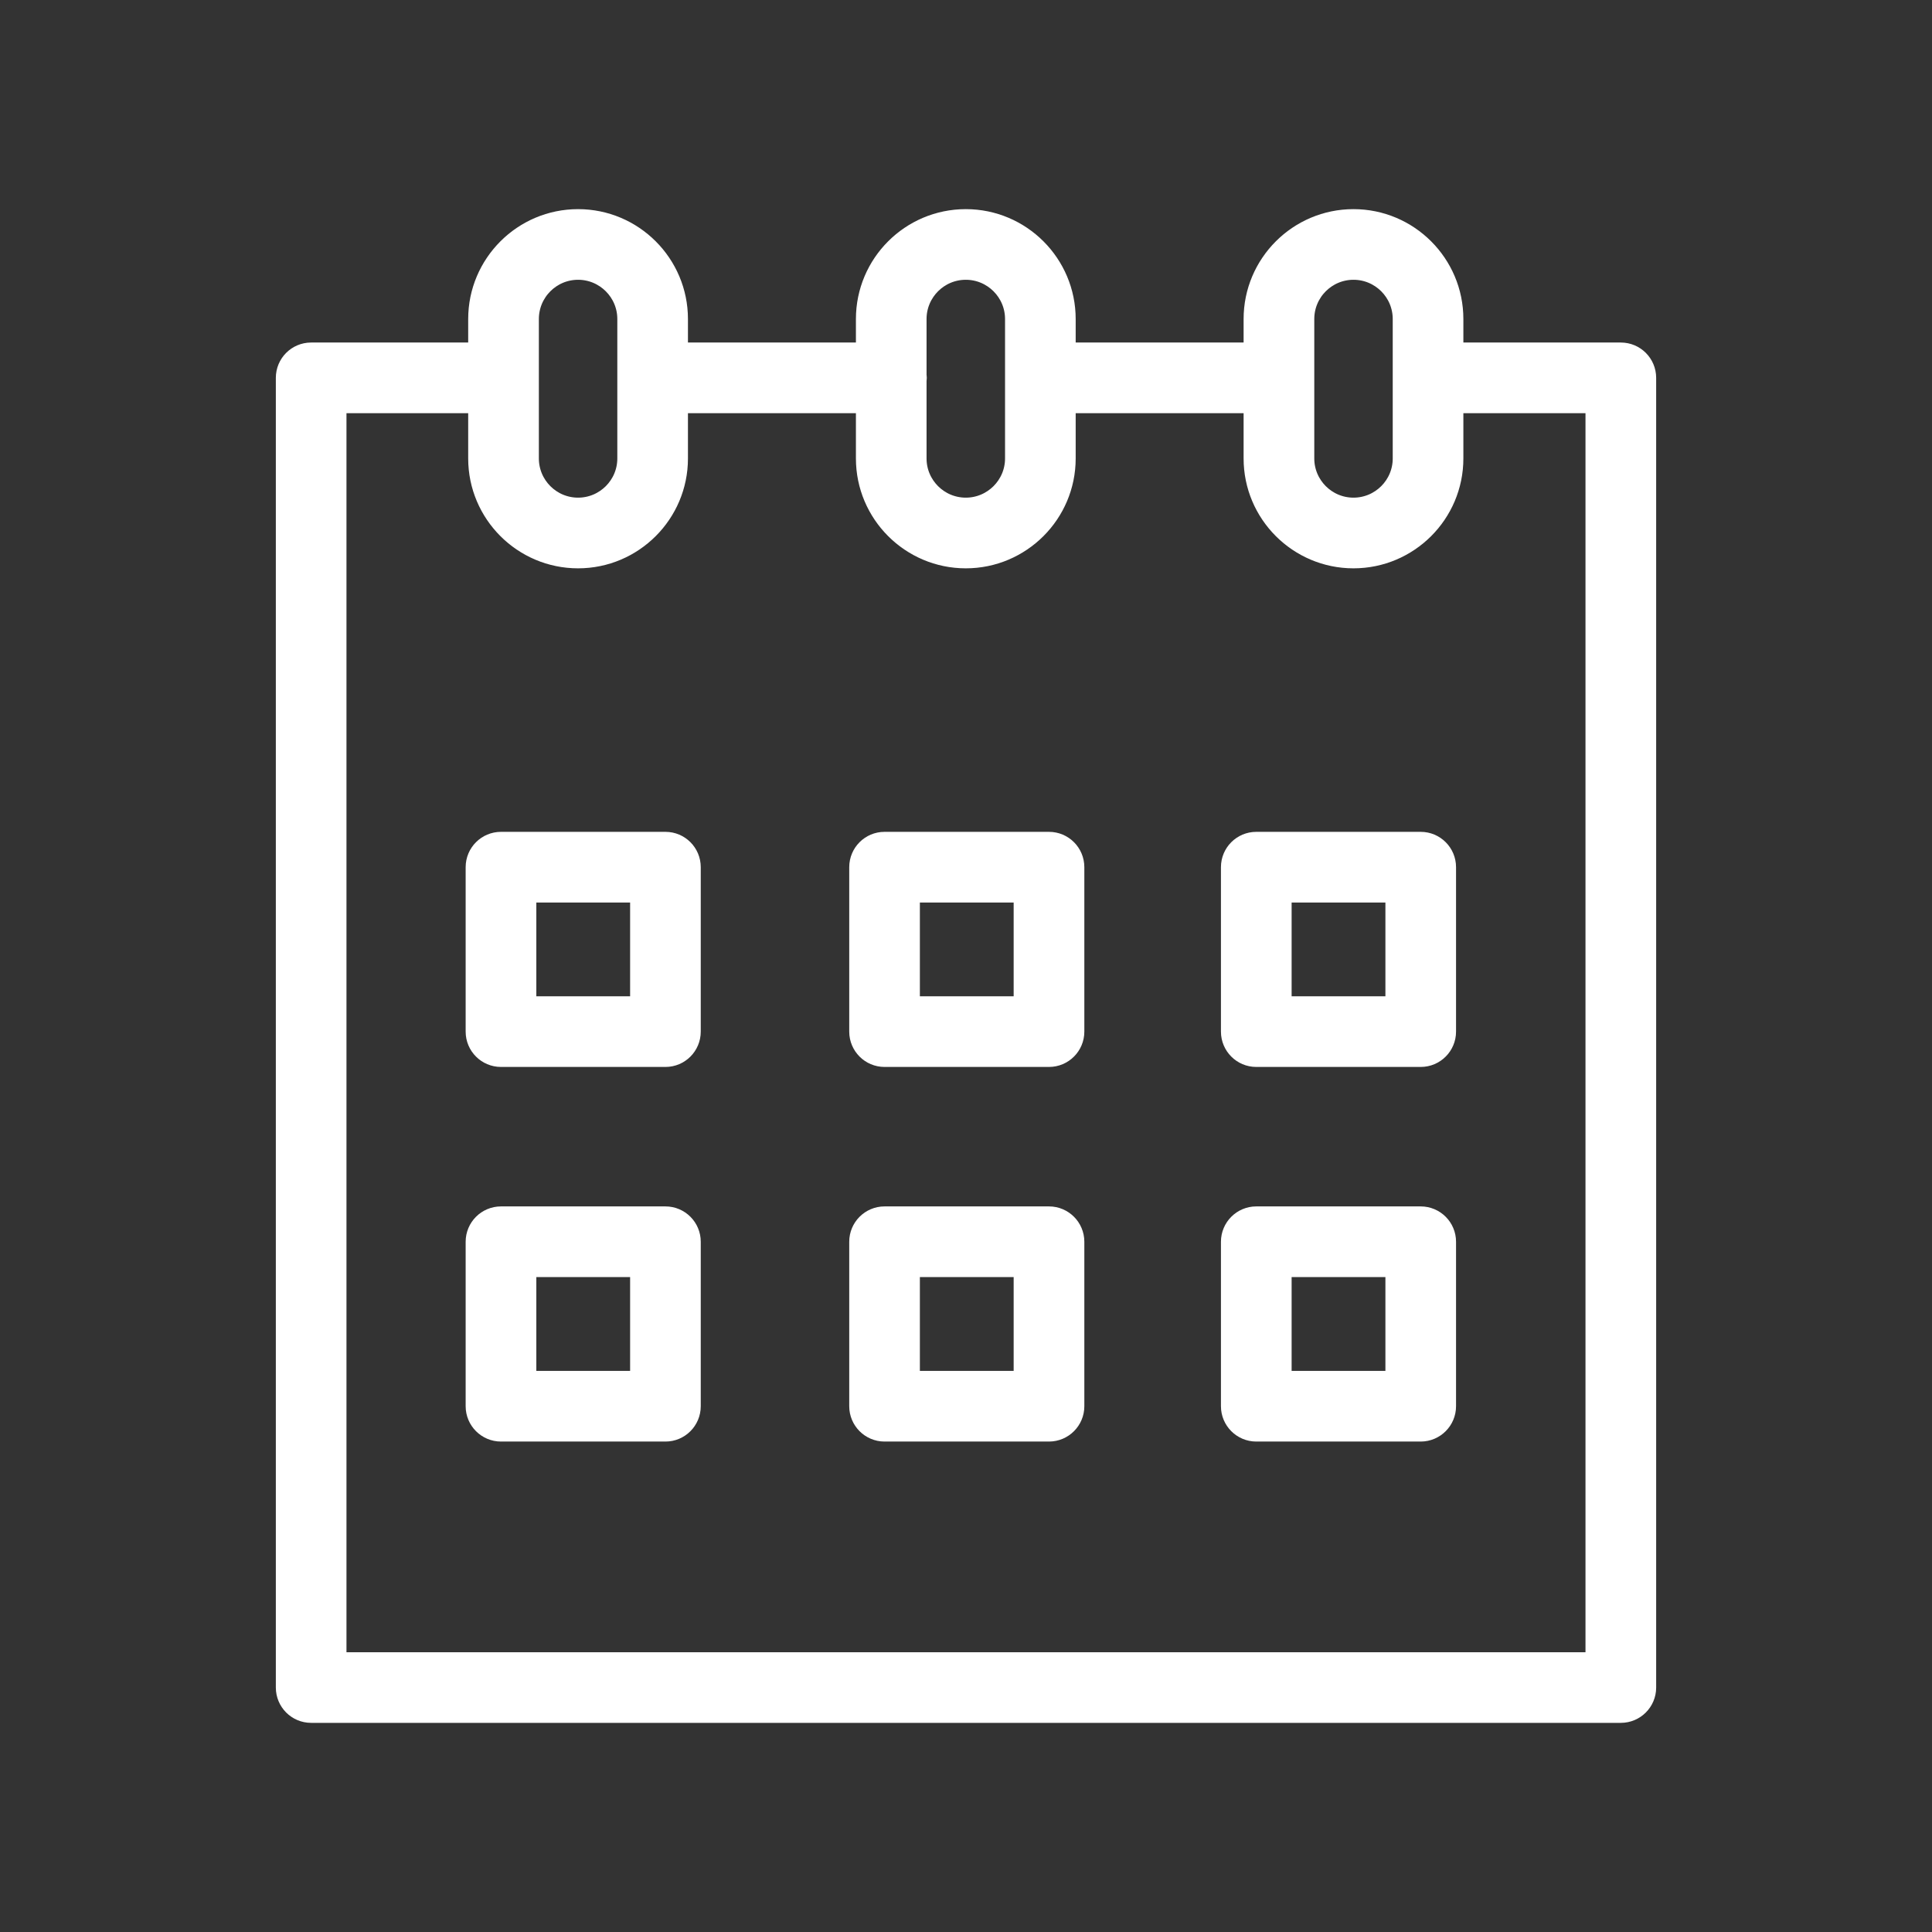
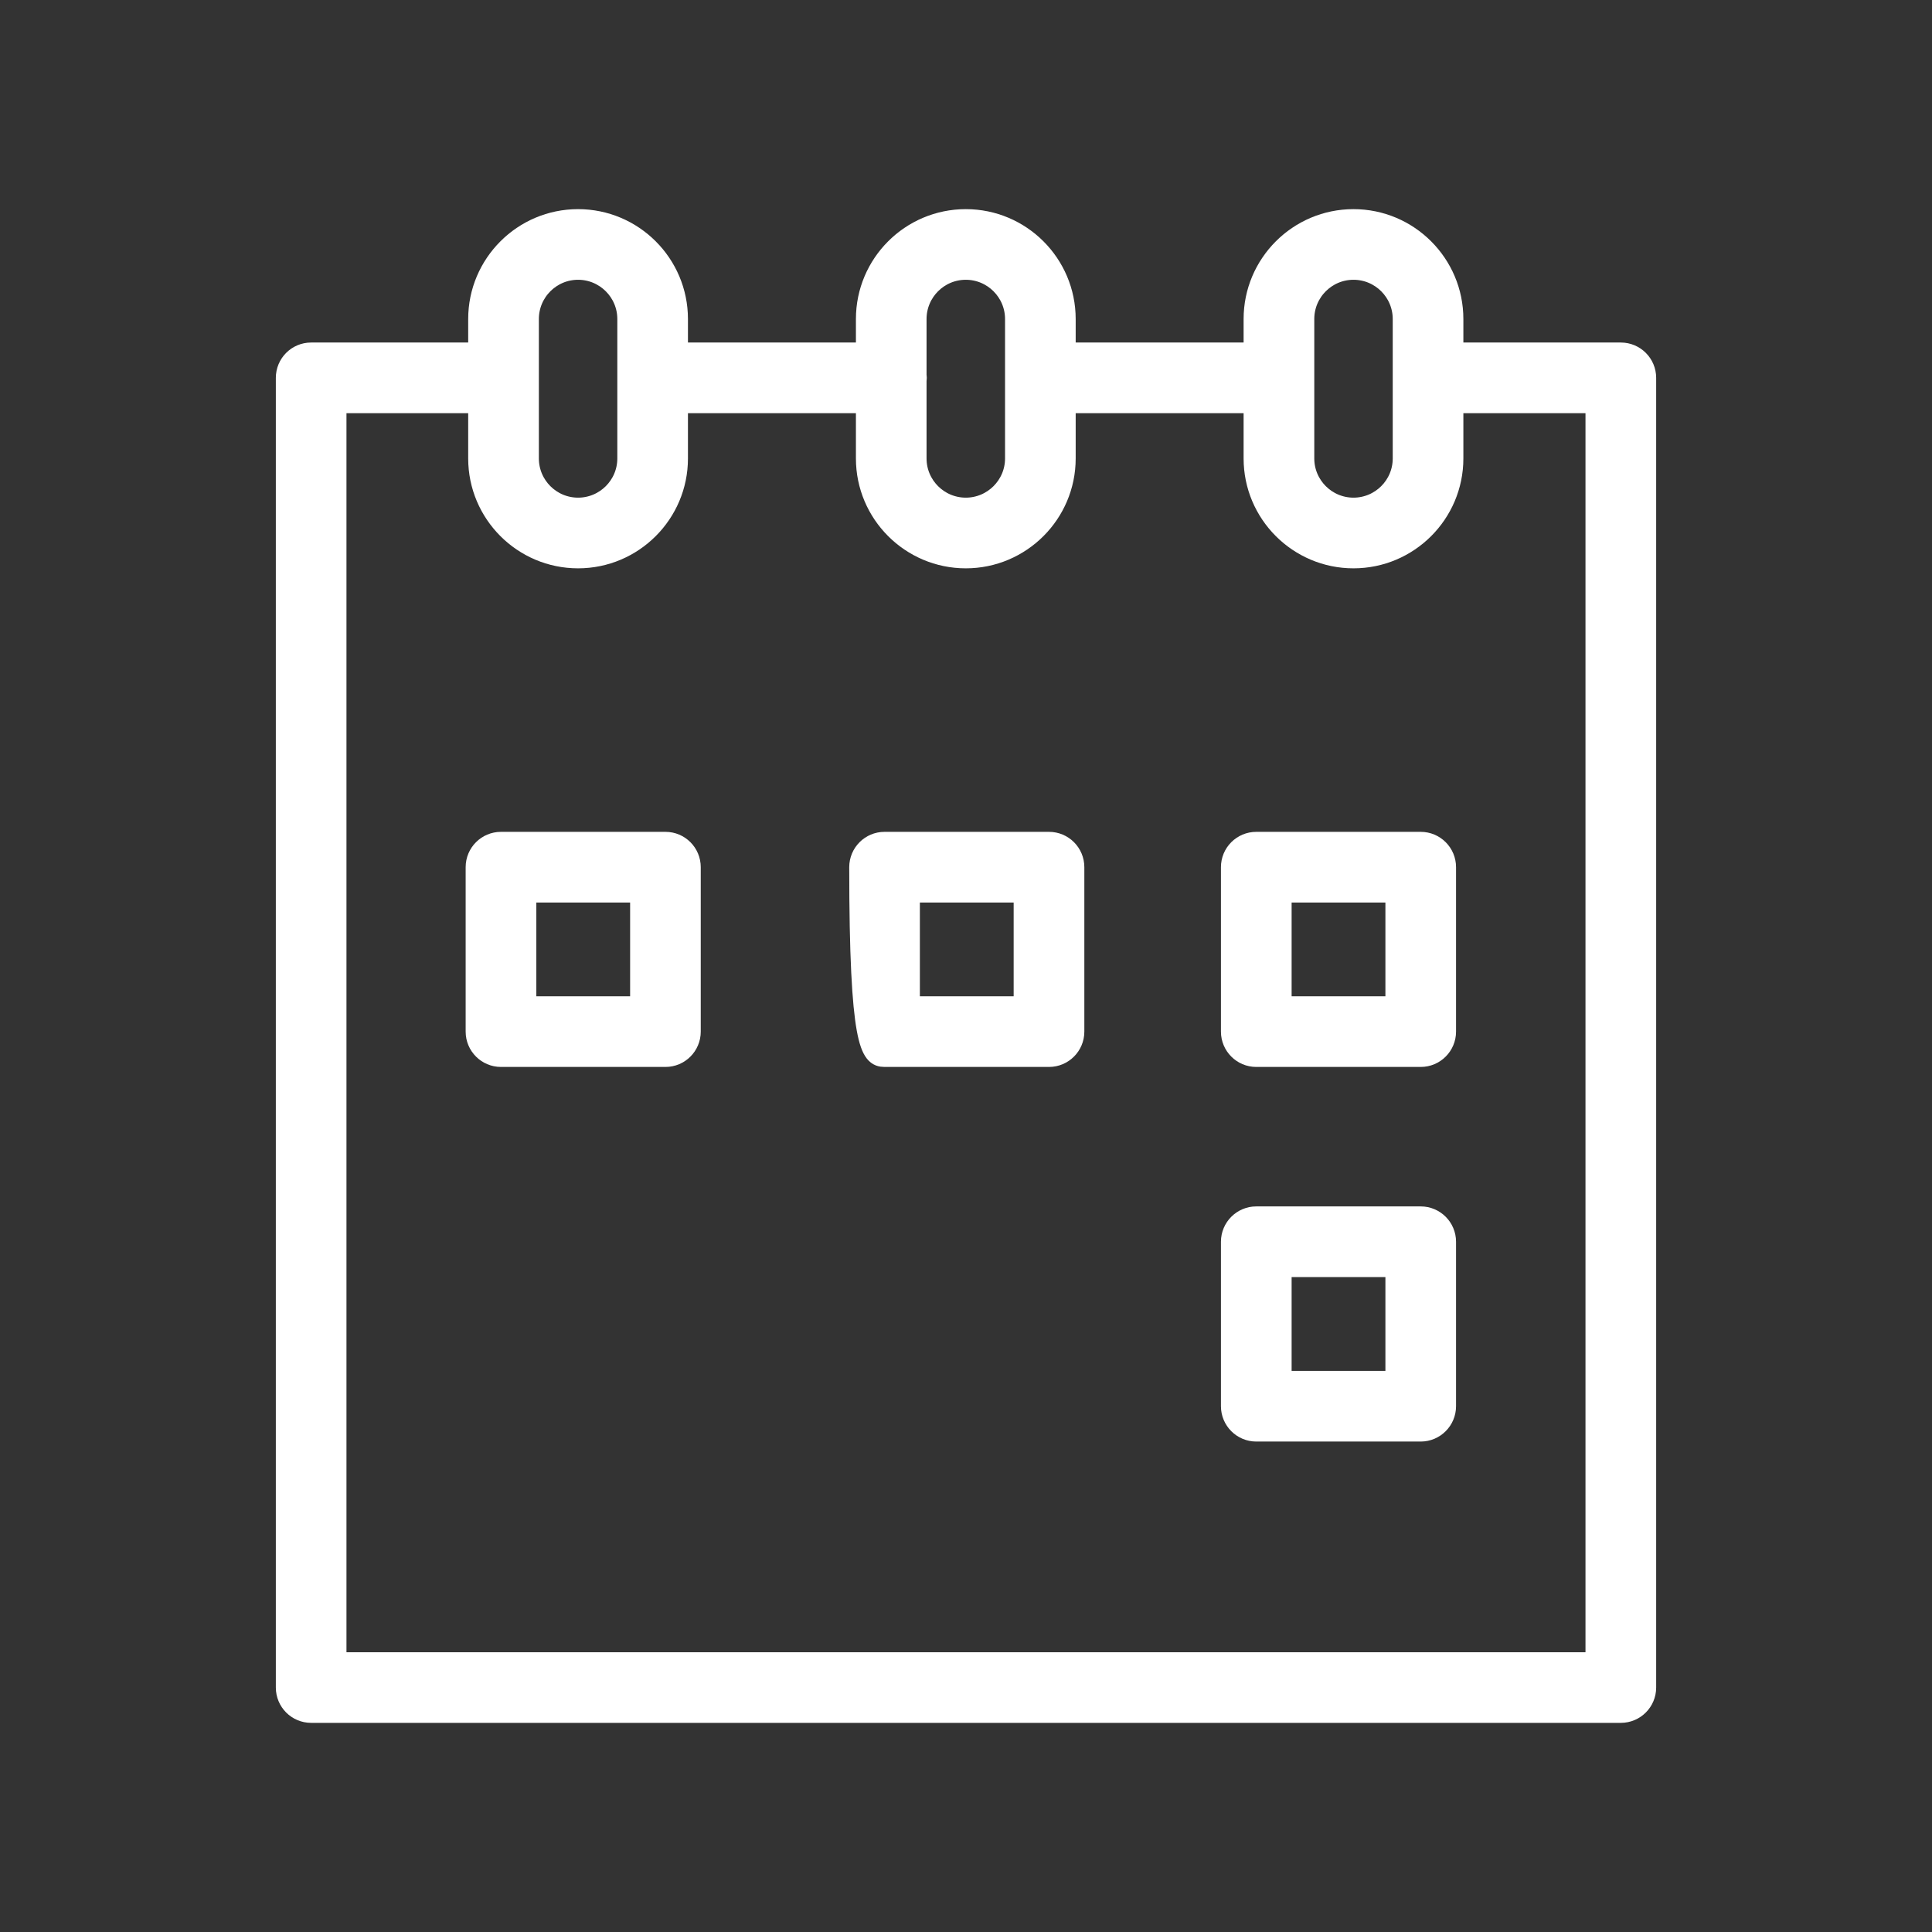
<svg xmlns="http://www.w3.org/2000/svg" width="48" height="48" viewBox="0 0 48 48" fill="none">
  <rect x="0" y="0" width="48" height="48" fill="#333333" stroke="none" />
  <path d="M16.533 20.917H12.447C12.1 20.917 11.819 21.198 11.819 21.545V25.63C11.819 25.977 12.1 26.258 12.447 26.258H16.533C16.88 26.258 17.16 25.977 17.16 25.63V21.545C17.16 21.198 16.88 20.917 16.533 20.917ZM15.905 25.003H13.075V22.173H15.905V25.003Z" fill="white" stroke="white" stroke-width="0.5" />
-   <path d="M26.062 20.917H21.976C21.63 20.917 21.349 21.198 21.349 21.545V25.63C21.349 25.977 21.63 26.258 21.976 26.258H26.062C26.409 26.258 26.69 25.977 26.69 25.63V21.545C26.69 21.198 26.409 20.917 26.062 20.917ZM25.434 25.003H22.604V22.173H25.434V25.003Z" fill="white" stroke="white" stroke-width="0.5" />
+   <path d="M26.062 20.917H21.976C21.63 20.917 21.349 21.198 21.349 21.545C21.349 25.977 21.63 26.258 21.976 26.258H26.062C26.409 26.258 26.69 25.977 26.69 25.63V21.545C26.69 21.198 26.409 20.917 26.062 20.917ZM25.434 25.003H22.604V22.173H25.434V25.003Z" fill="white" stroke="white" stroke-width="0.5" />
  <path d="M35.297 20.917H31.212C30.865 20.917 30.584 21.198 30.584 21.545V25.63C30.584 25.977 30.865 26.258 31.212 26.258H35.297C35.644 26.258 35.925 25.977 35.925 25.63V21.545C35.925 21.198 35.644 20.917 35.297 20.917ZM34.67 25.003H31.84V22.173H34.67V25.003Z" fill="white" stroke="white" stroke-width="0.5" />
-   <path d="M16.533 30.223H12.447C12.1 30.223 11.819 30.505 11.819 30.851V34.937C11.819 35.283 12.1 35.565 12.447 35.565H16.533C16.88 35.565 17.16 35.283 17.16 34.937V30.851C17.16 30.505 16.88 30.223 16.533 30.223ZM15.905 34.309H13.075V31.479H15.905V34.309Z" fill="white" stroke="white" stroke-width="0.5" />
-   <path d="M26.062 30.223H21.976C21.63 30.223 21.349 30.505 21.349 30.851V34.937C21.349 35.283 21.63 35.565 21.976 35.565H26.062C26.409 35.565 26.69 35.283 26.69 34.937V30.851C26.69 30.505 26.409 30.223 26.062 30.223ZM25.434 34.309H22.604V31.479H25.434V34.309Z" fill="white" stroke="white" stroke-width="0.5" />
  <path d="M35.297 30.223H31.212C30.865 30.223 30.584 30.505 30.584 30.851V34.937C30.584 35.283 30.865 35.565 31.212 35.565H35.297C35.644 35.565 35.925 35.283 35.925 34.937V30.851C35.925 30.505 35.644 30.223 35.297 30.223ZM34.67 34.309H31.84V31.479H34.67V34.309Z" fill="white" stroke="white" stroke-width="0.5" />
  <path d="M40.269 8.76H36.123C36.117 8.76 36.113 8.761 36.107 8.762V7.926C36.107 6.558 34.995 5.446 33.627 5.446C32.26 5.446 31.147 6.558 31.147 7.926V8.76H26.475V7.926C26.475 6.558 25.363 5.446 23.995 5.446C22.627 5.446 21.515 6.558 21.515 7.926V8.76H16.842V7.926C16.842 6.558 15.73 5.446 14.362 5.446C12.995 5.446 11.882 6.558 11.882 7.926V8.761C11.88 8.761 11.878 8.76 11.876 8.76H7.73C7.383 8.76 7.103 9.041 7.103 9.388V41.926C7.103 42.273 7.383 42.554 7.73 42.554H40.269C40.616 42.554 40.897 42.273 40.897 41.926V9.388C40.897 9.041 40.616 8.76 40.269 8.76ZM32.403 7.926C32.403 7.25 32.952 6.701 33.627 6.701C34.303 6.701 34.852 7.25 34.852 7.926V11.39C34.852 12.065 34.303 12.614 33.627 12.614C32.952 12.614 32.403 12.065 32.403 11.39V7.926ZM23.995 6.701C24.67 6.701 25.22 7.25 25.22 7.926V11.39C25.22 12.065 24.67 12.614 23.995 12.614C23.319 12.614 22.77 12.065 22.77 11.39V9.447C22.772 9.427 22.776 9.408 22.776 9.388C22.776 9.367 22.772 9.348 22.77 9.329V7.926C22.77 7.25 23.319 6.701 23.995 6.701ZM13.138 7.926C13.138 7.25 13.687 6.701 14.362 6.701C15.037 6.701 15.587 7.25 15.587 7.926V11.39C15.587 12.065 15.038 12.614 14.362 12.614C13.687 12.614 13.138 12.065 13.138 11.39V7.926ZM39.641 41.299H8.358V10.016H11.876C11.878 10.016 11.88 10.015 11.882 10.015V11.39C11.882 12.758 12.995 13.87 14.362 13.87C15.729 13.87 16.842 12.758 16.842 11.39V10.016H21.515V11.39C21.515 12.758 22.628 13.87 23.995 13.87C25.362 13.87 26.475 12.758 26.475 11.39V10.016H31.147V11.39C31.147 12.758 32.26 13.87 33.627 13.87C34.995 13.87 36.107 12.758 36.107 11.39V10.014C36.113 10.014 36.117 10.016 36.123 10.016H39.641V41.299Z" fill="white" stroke="white" stroke-width="0.5" />
</svg>